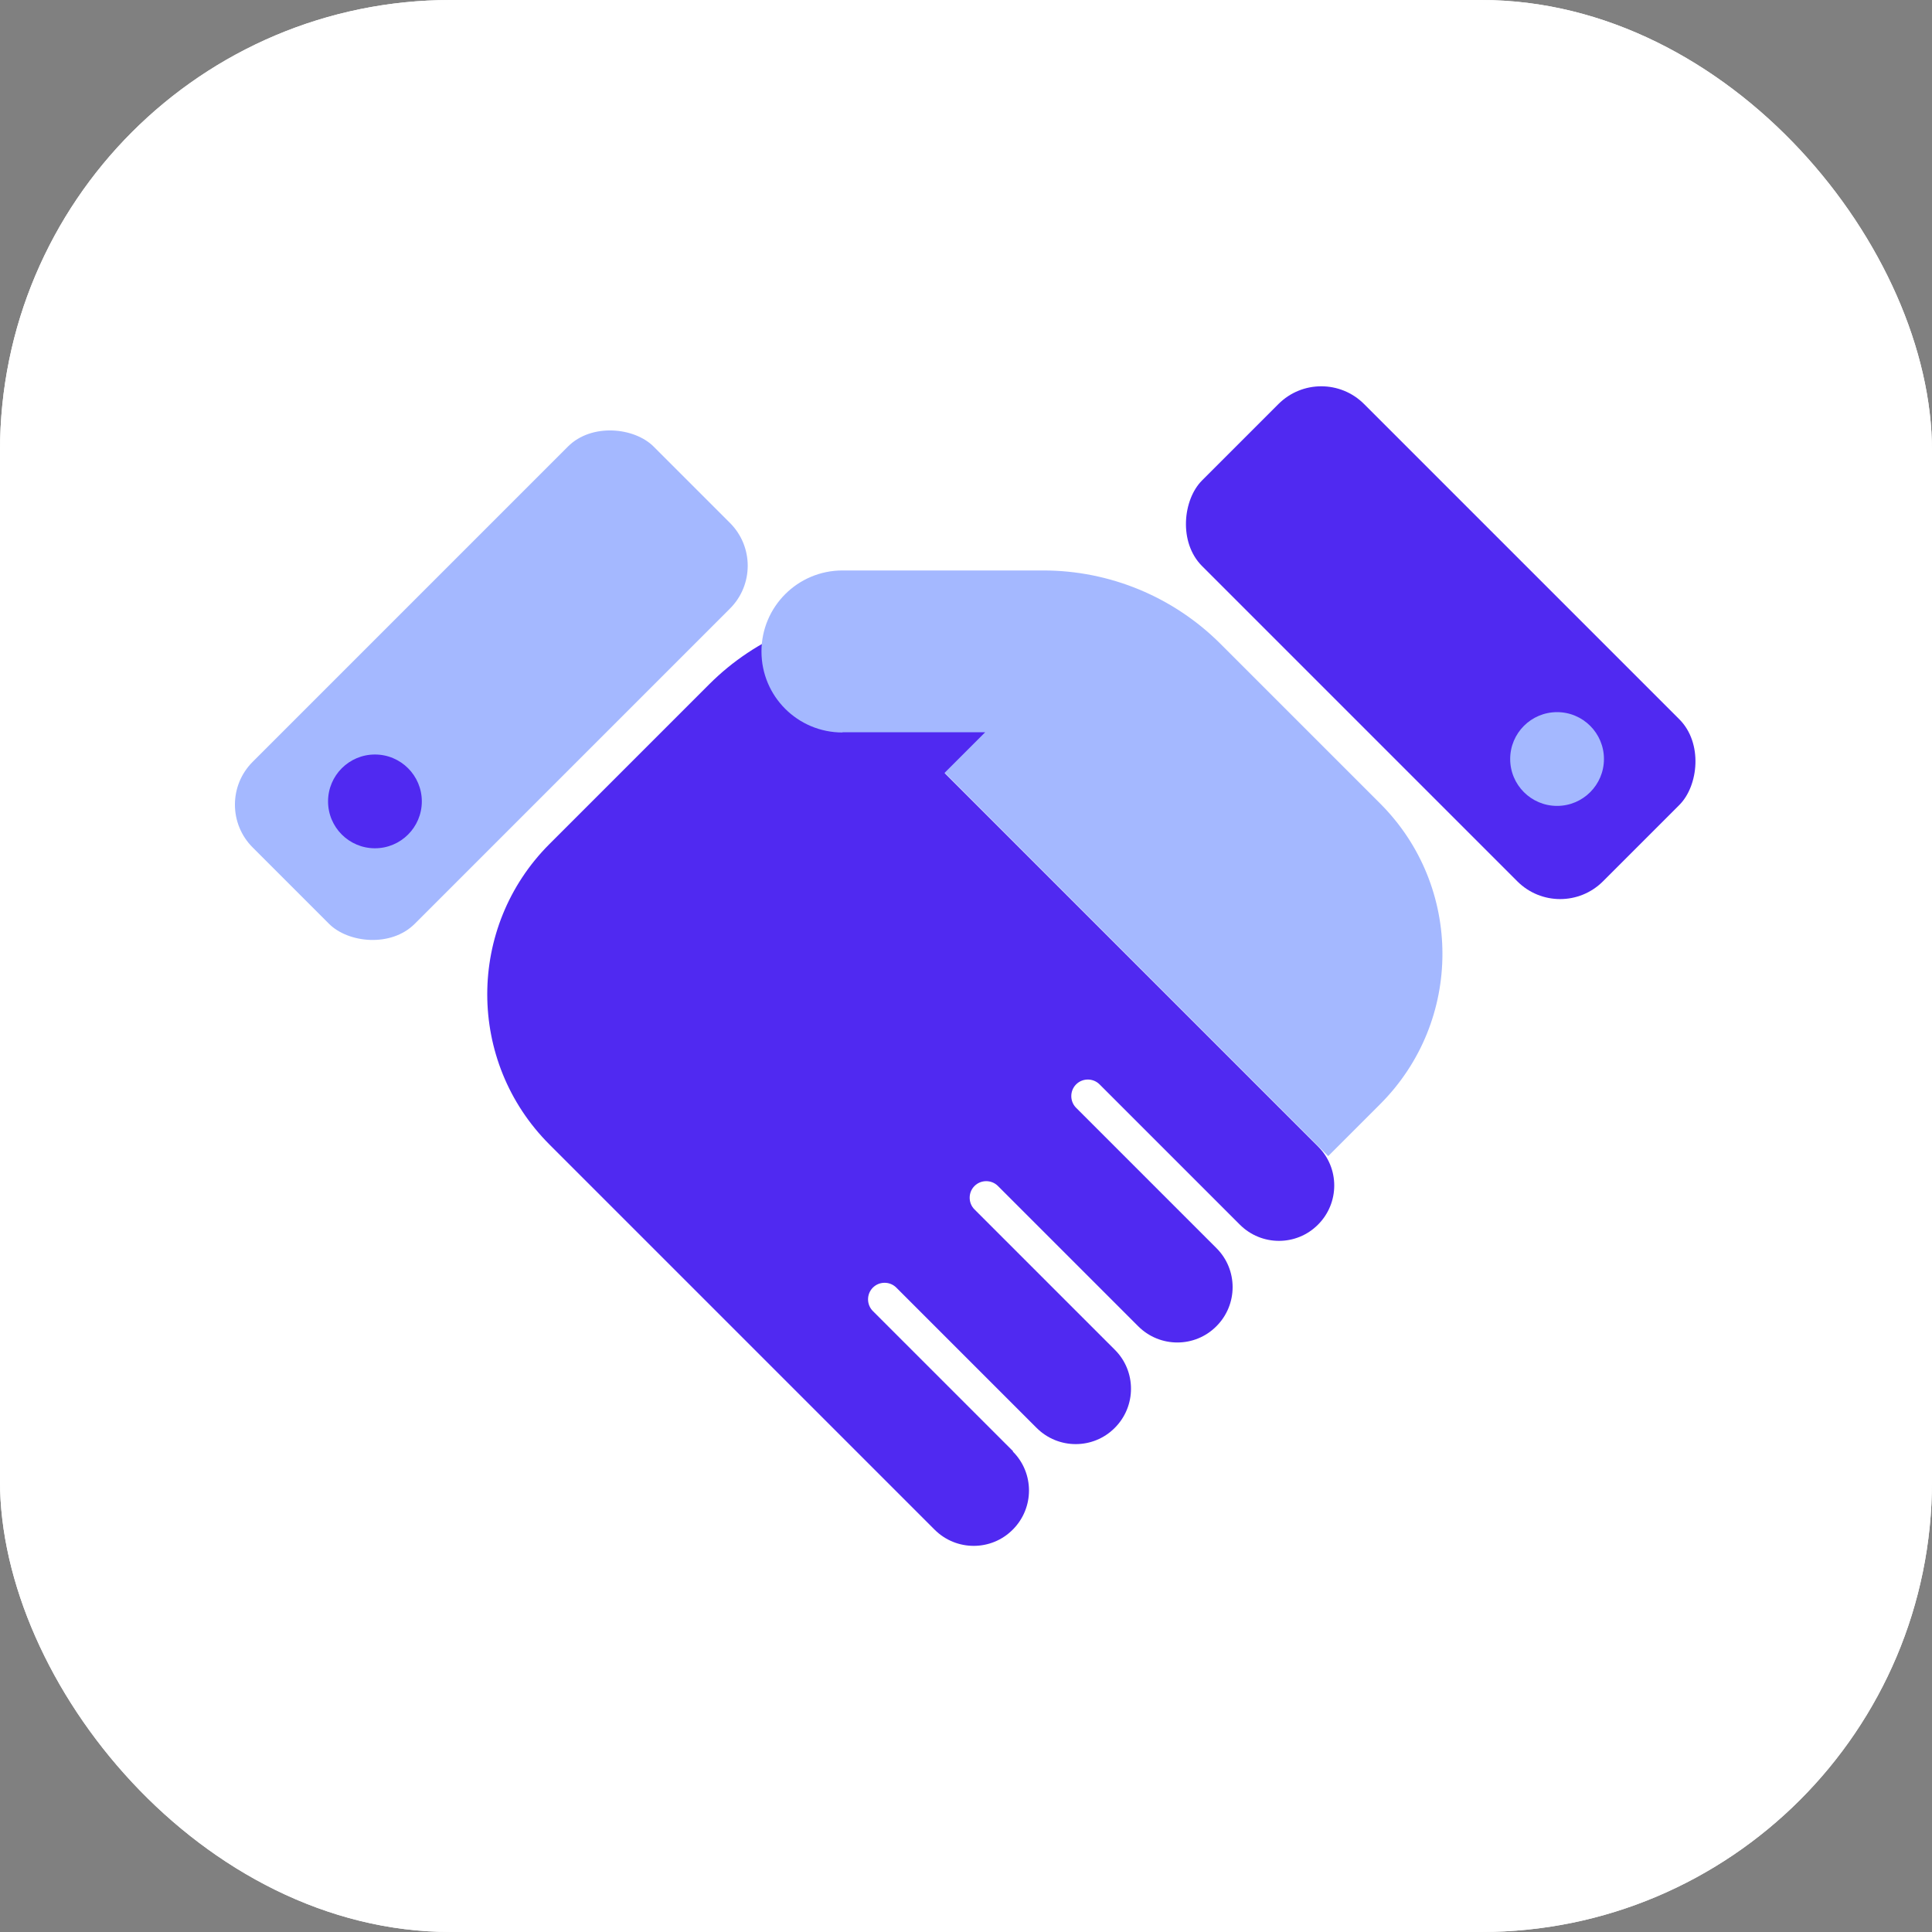
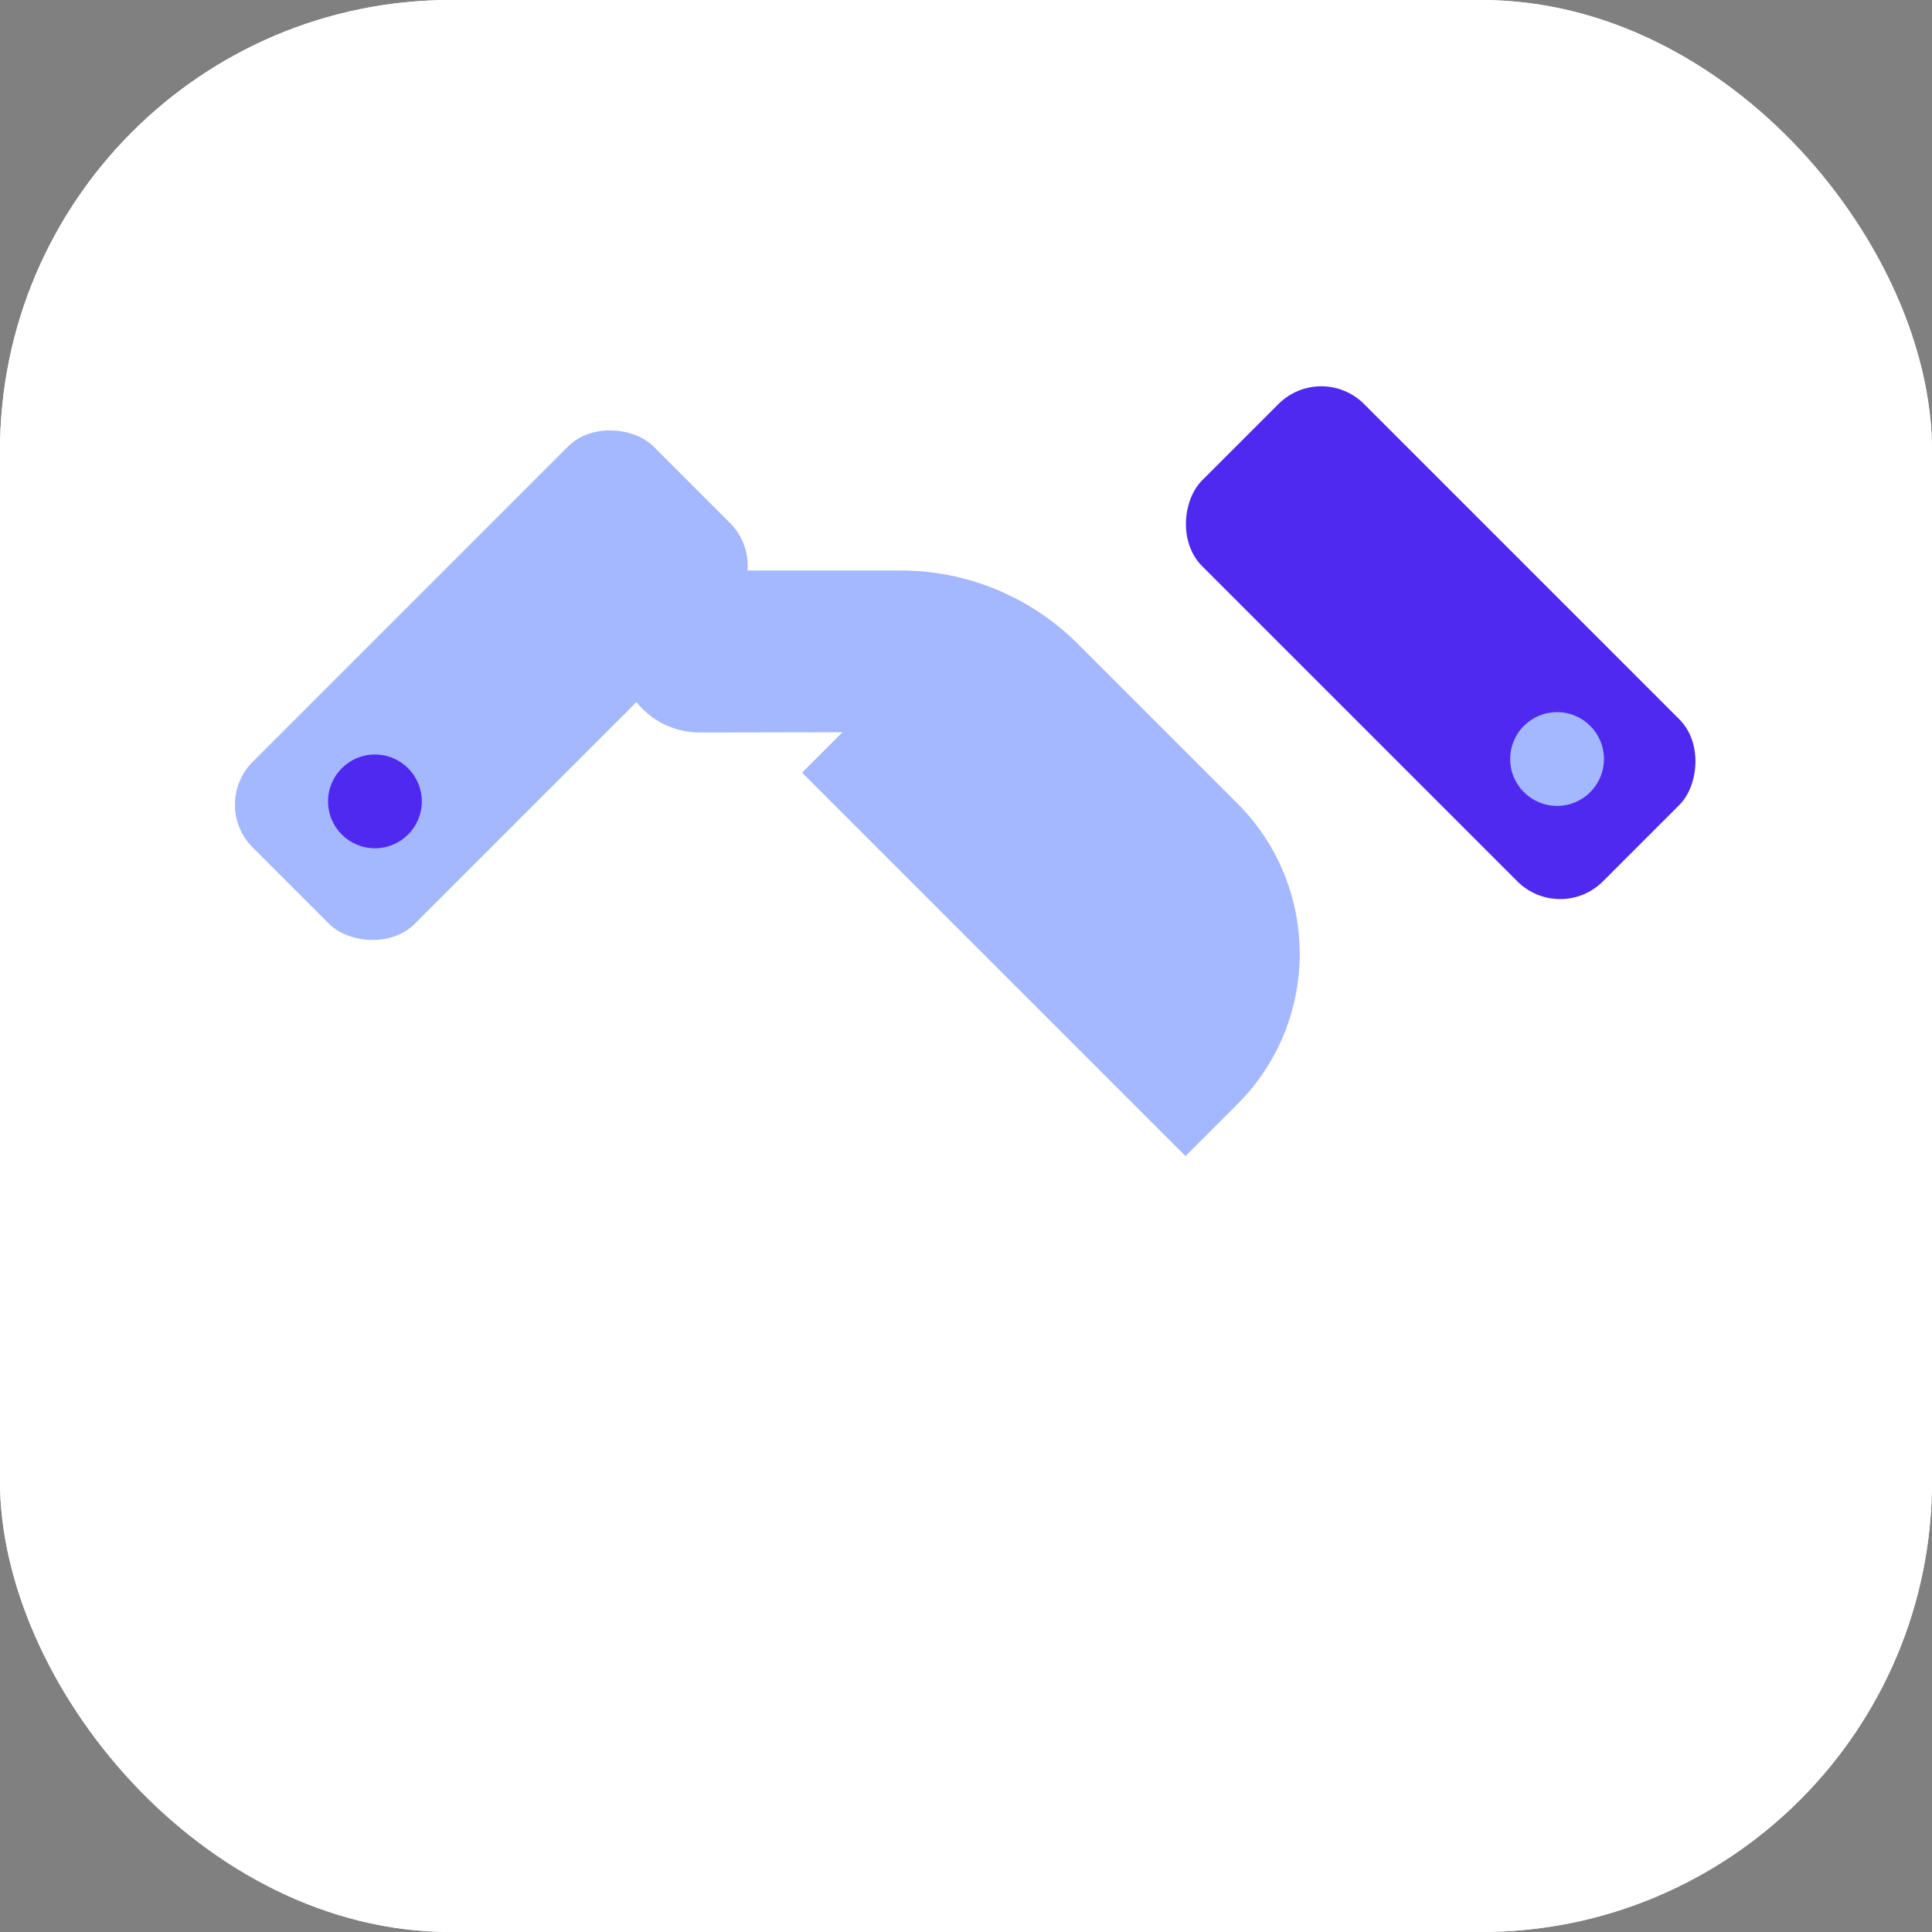
<svg xmlns="http://www.w3.org/2000/svg" viewBox="0 0 150 150">
  <rect x="0" y="0" width="150" height="150" fill="#808080" stroke="none" />
  <defs>
    <style>.cls-1{fill:#a4b8ff;}.cls-2{fill:#fff;}.cls-3{fill:#5029f1;}</style>
  </defs>
  <g id="BG_white">
    <rect class="cls-2" width="150" height="150" rx="35" ry="35" />
    <rect class="cls-2" x="0" width="150" height="150" rx="35" ry="35" />
  </g>
  <g id="Icons">
-     <path class="cls-3" d="M78.66,112.68l-10.89-10.89c-.5-.5-.5-1.32,0-1.82h0c.5-.5,1.32-.5,1.82,0l10.89,10.89c1.68,1.68,4.4,1.68,6.07,0h0c1.68-1.68,1.68-4.4,0-6.07l-10.89-10.89c-.5-.5-.5-1.32,0-1.82h0c.5-.5,1.32-.5,1.82,0l10.89,10.89c1.68,1.68,4.4,1.68,6.07,0h0c1.68-1.68,1.68-4.4,0-6.07l-10.89-10.89c-.5-.5-.5-1.32,0-1.82h0c.5-.5,1.32-.5,1.82,0l10.89,10.89c1.68,1.68,4.4,1.68,6.07,0h0c1.68-1.68,1.68-4.4,0-6.07l-29-29h8.88c3.47,0,6.29-2.81,6.29-6.29h0c0-3.47-2.81-6.29-6.29-6.29h-13.39c-5.16,0-10.11,2.05-13.76,5.7l-12.4,12.4c-6.44,6.44-6.44,16.89,0,23.33l29.9,29.9c1.68,1.68,4.4,1.68,6.07,0h0c1.68-1.68,1.68-4.4,0-6.07Z" />
-     <path class="cls-1" d="M65.41,56.85h11.08s-3.14,3.14-3.14,3.14l29.77,29.77,4.04-4.04c6.44-6.44,6.44-16.89,0-23.33l-12.4-12.4c-3.65-3.65-8.6-5.7-13.76-5.7h-15.59c-3.47,0-6.29,2.81-6.29,6.29s2.81,6.29,6.29,6.29Z" />
+     <path class="cls-1" d="M65.41,56.85s-3.14,3.14-3.14,3.14l29.77,29.77,4.04-4.04c6.44-6.44,6.44-16.89,0-23.33l-12.4-12.4c-3.65-3.65-8.6-5.7-13.76-5.7h-15.59c-3.47,0-6.29,2.81-6.29,6.29s2.81,6.29,6.29,6.29Z" />
    <rect class="cls-3" x="89.85" y="41" width="44.02" height="17.79" rx="4.7" ry="4.7" transform="translate(68.04 -64.48) rotate(45)" />
    <circle class="cls-1" cx="120.89" cy="58.93" r="3.64" />
    <rect class="cls-1" x="16.14" y="44.29" width="44.02" height="17.79" rx="4.7" ry="4.7" transform="translate(102.73 63.83) rotate(135)" />
    <circle class="cls-3" cx="29.11" cy="62.22" r="3.64" />
  </g>
</svg>